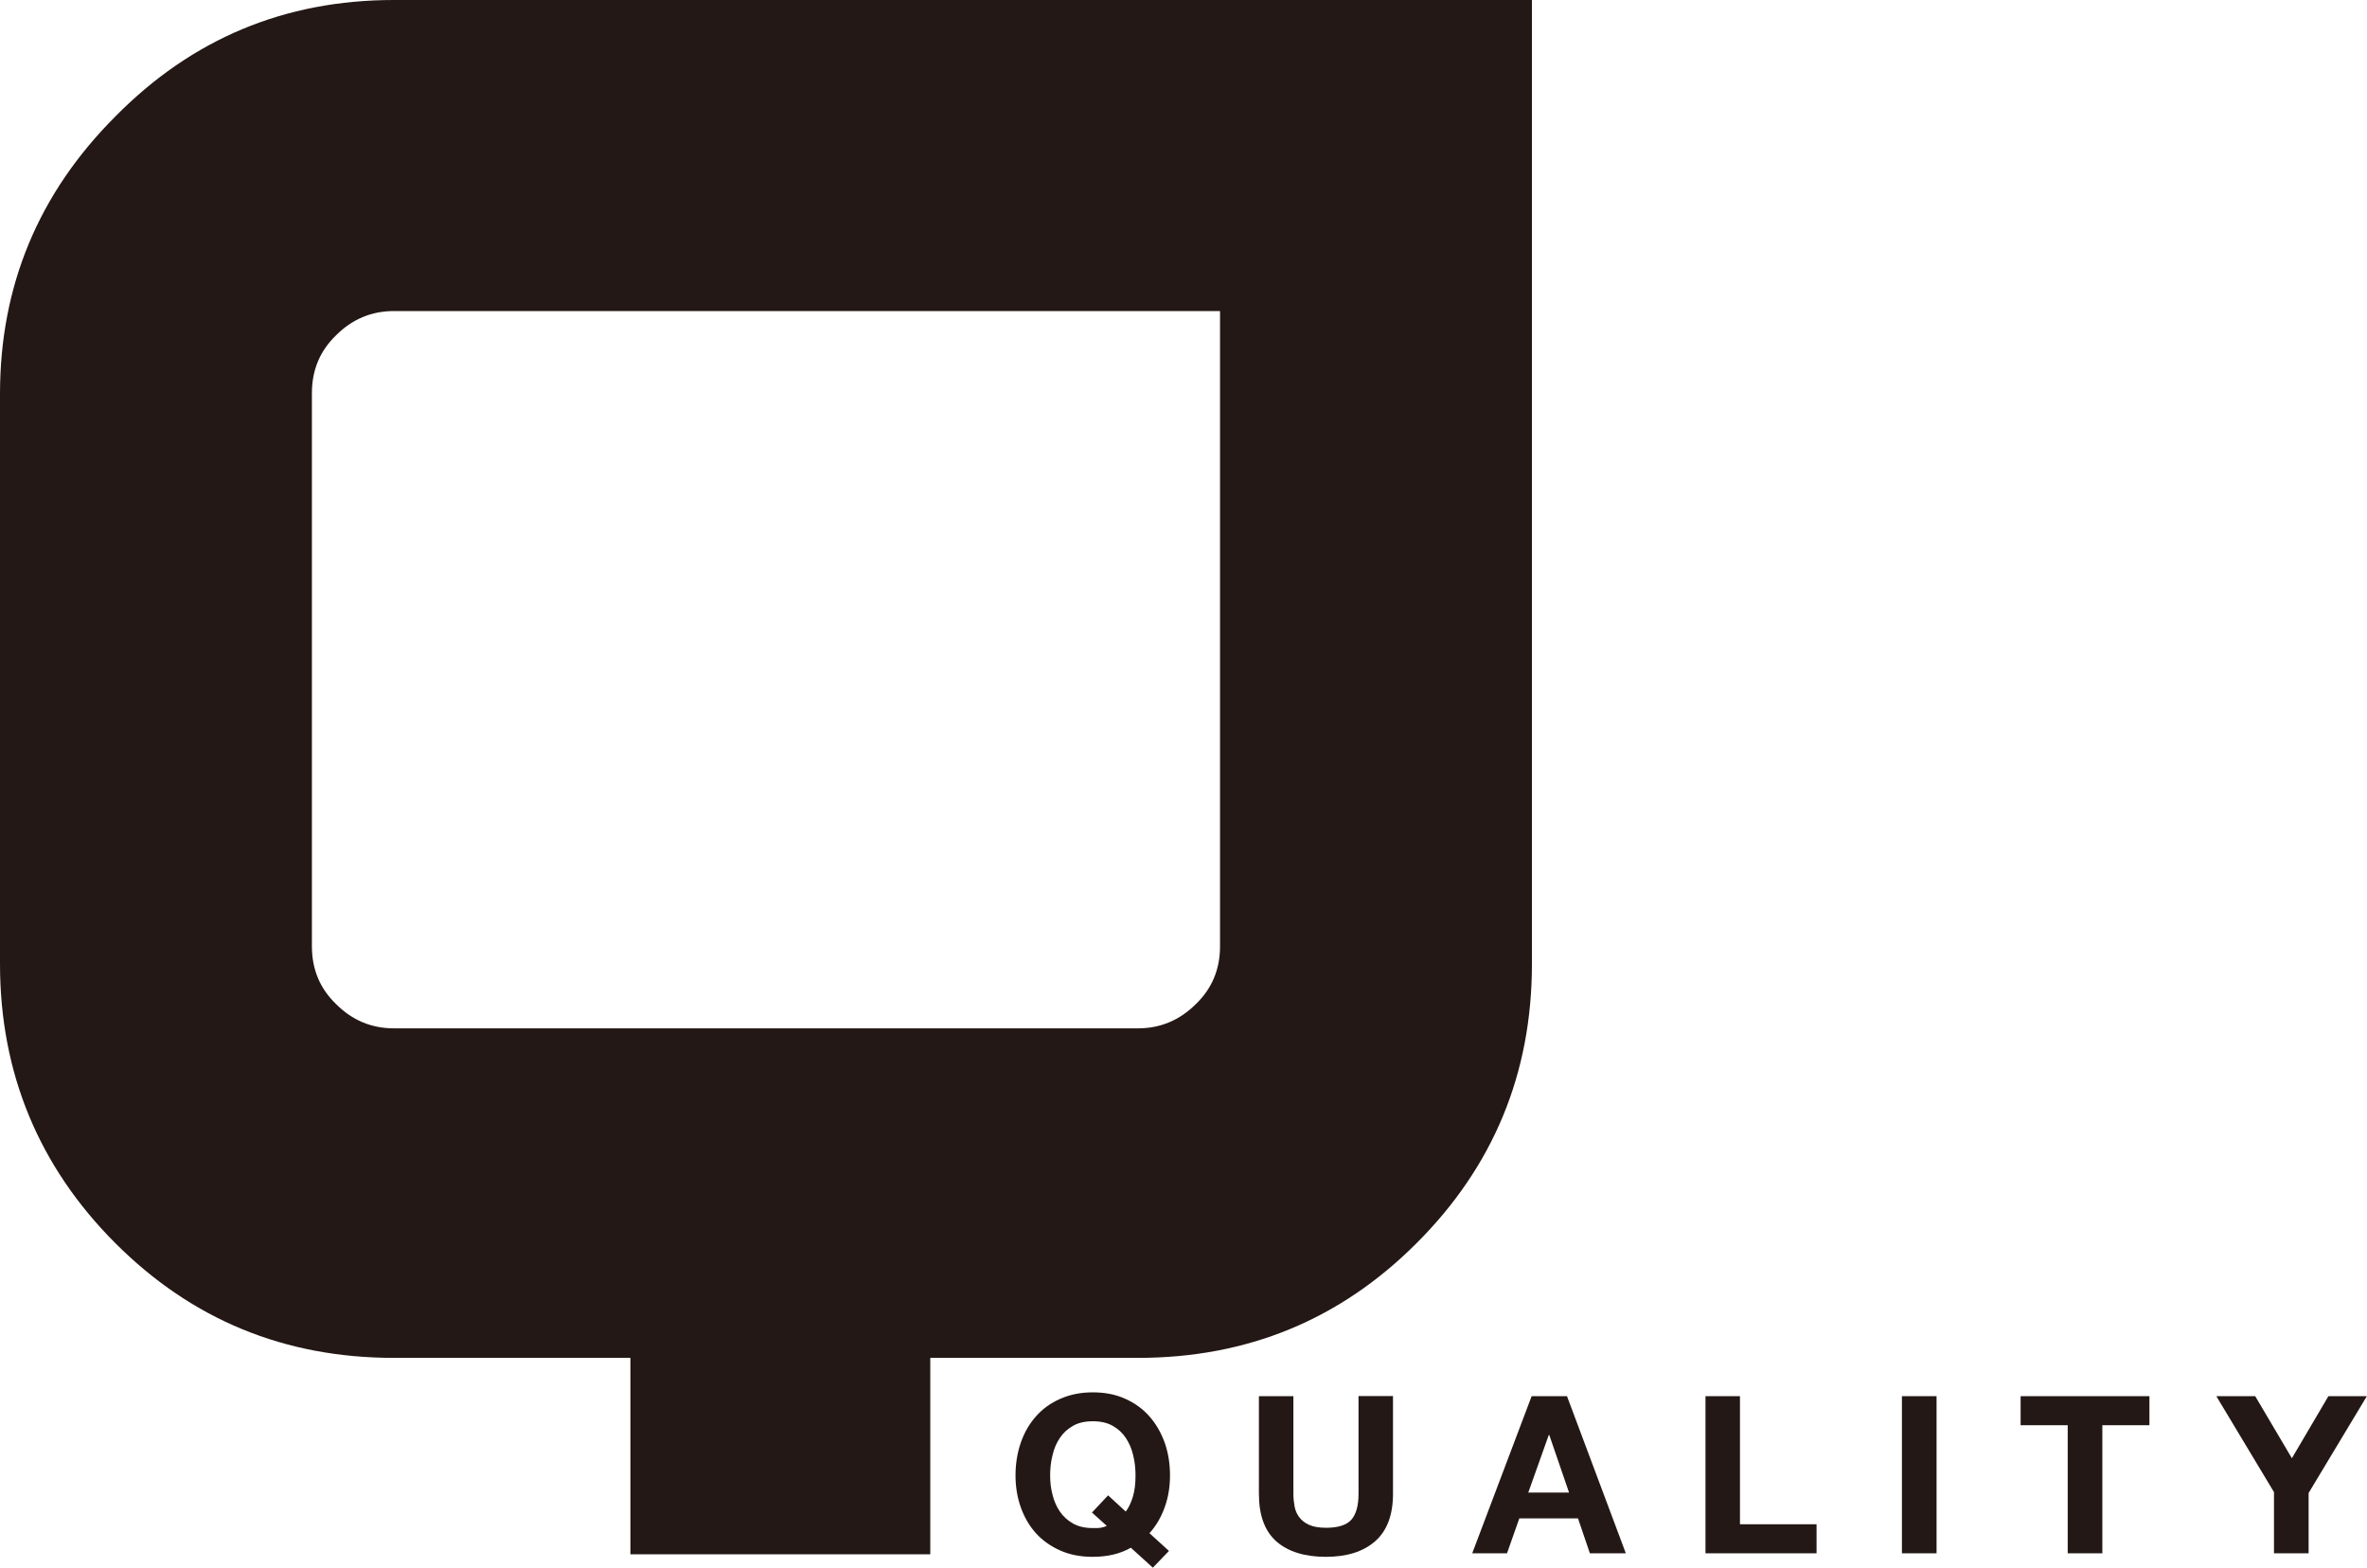
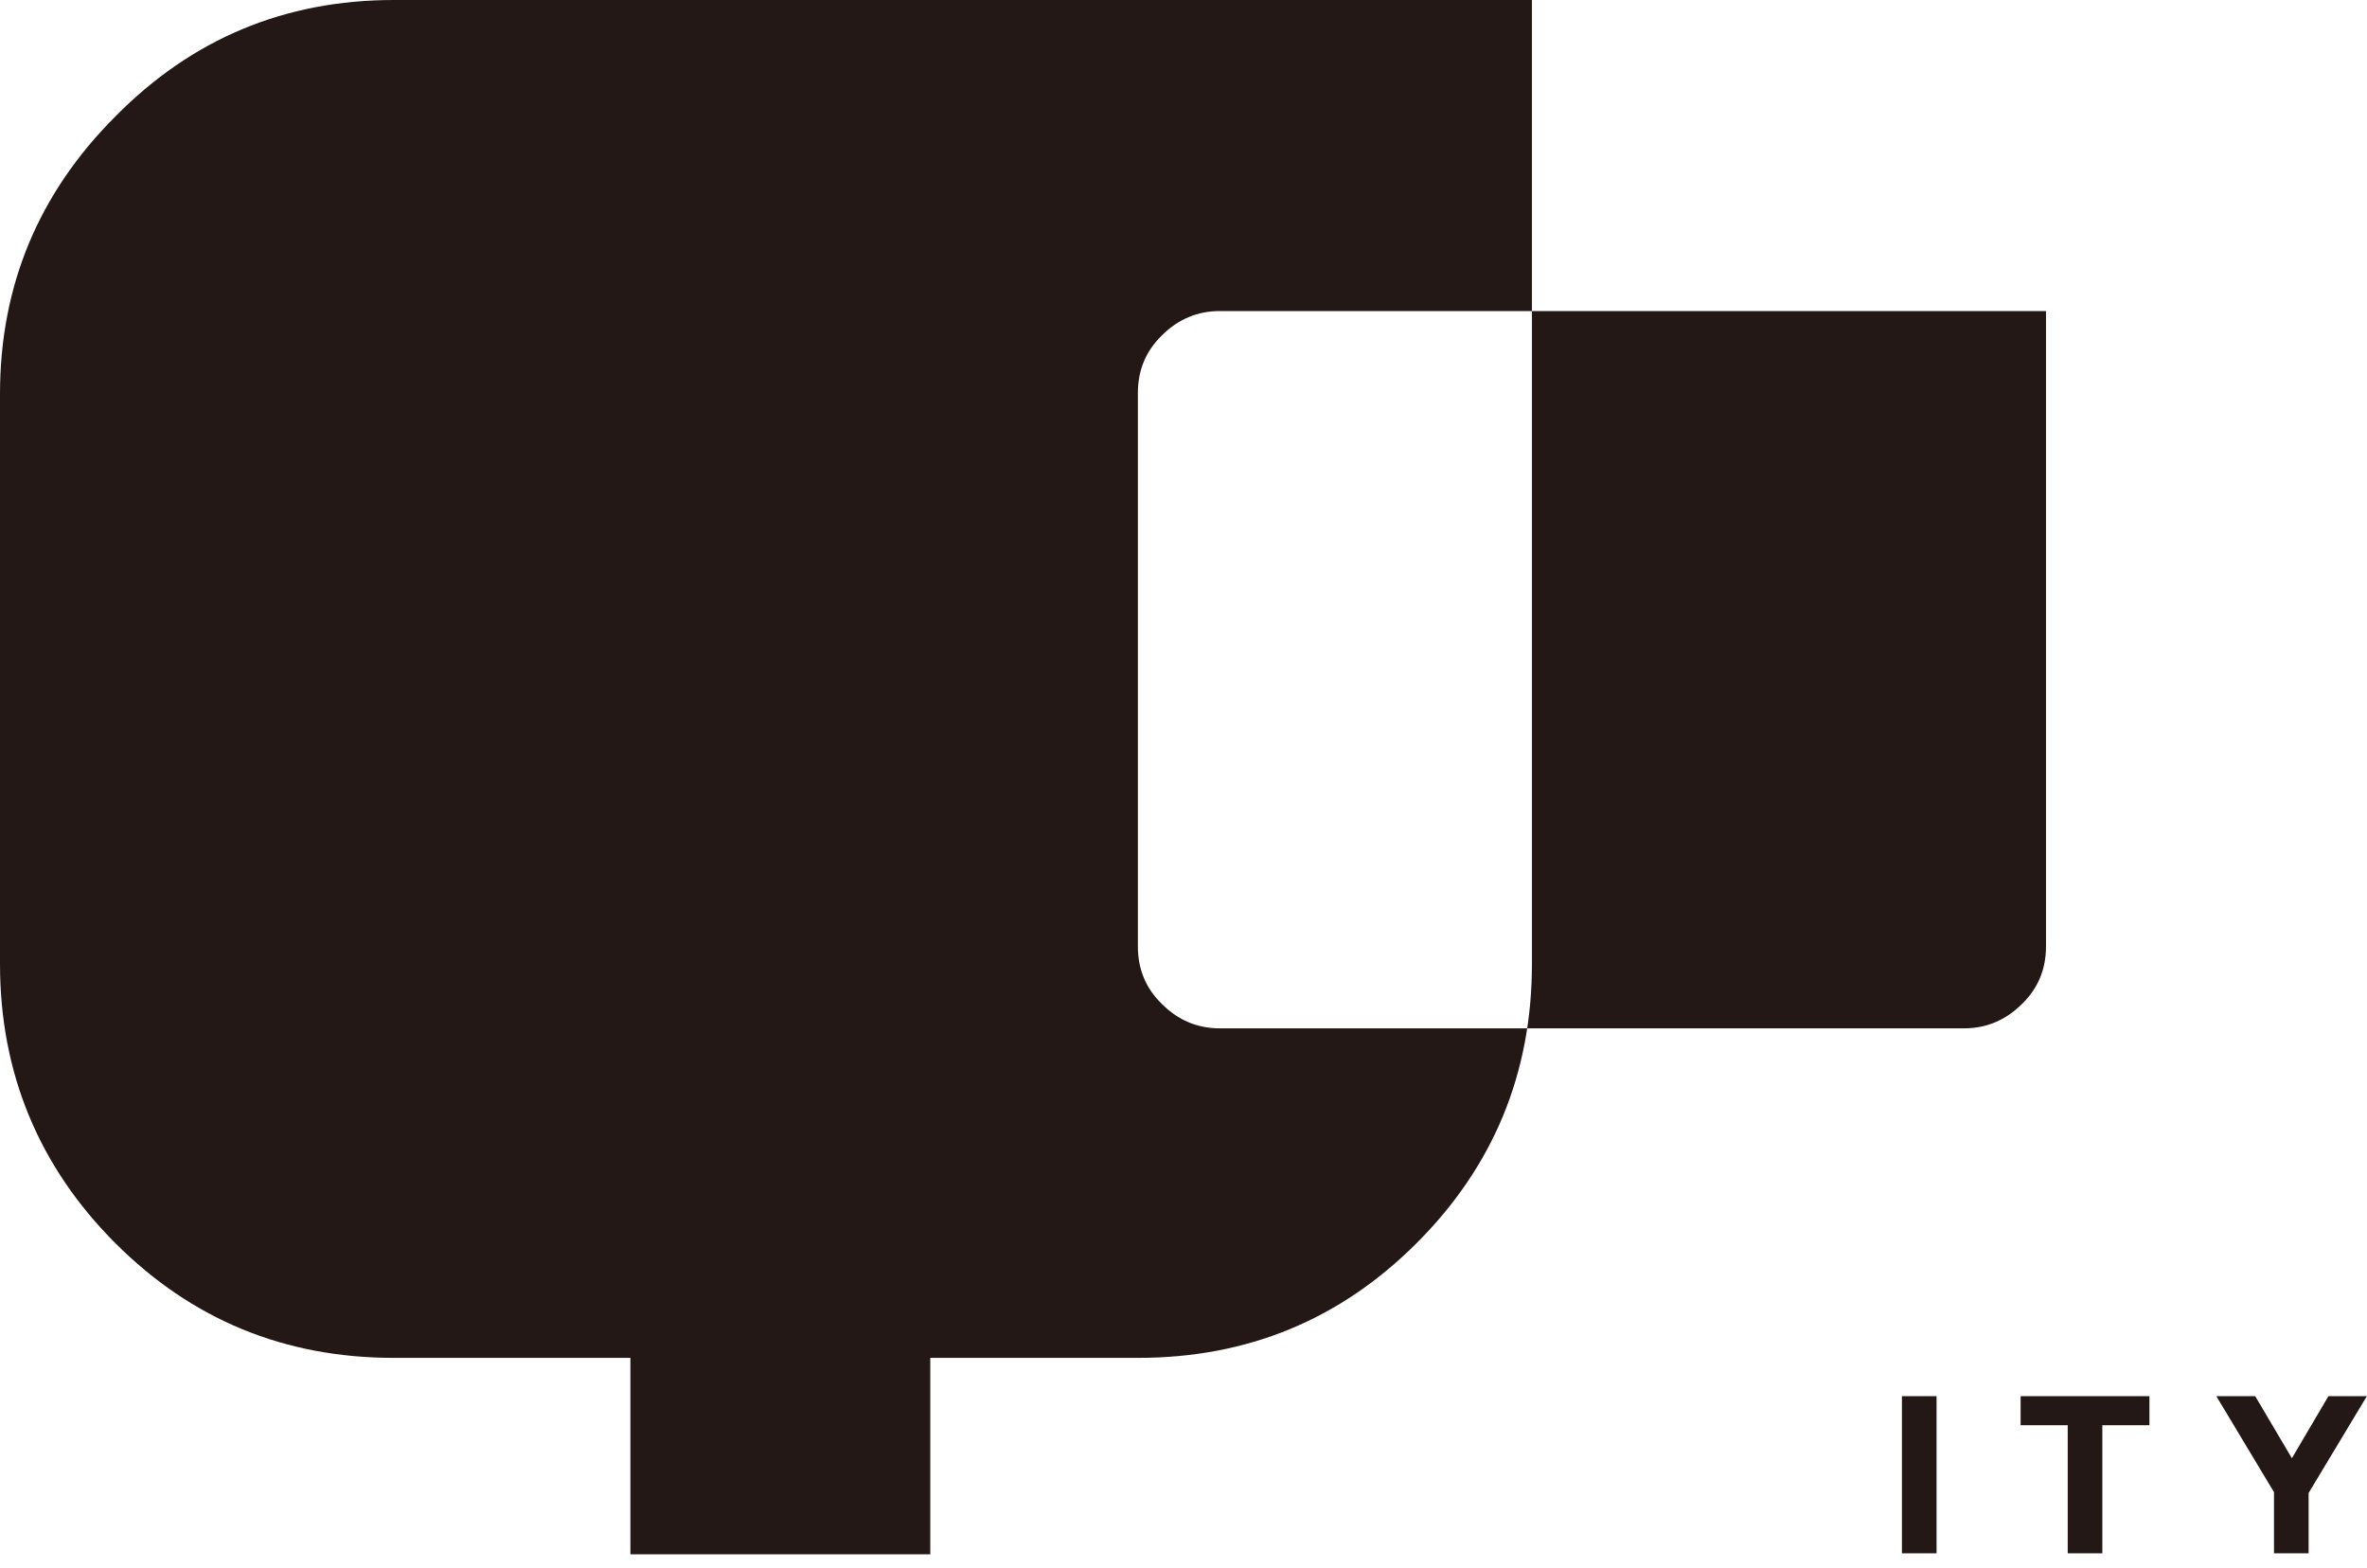
<svg xmlns="http://www.w3.org/2000/svg" id="_レイヤー_2" data-name="レイヤー_2" viewBox="0 0 161.34 106.86">
  <defs>
    <style>
      .cls-1 {
        fill: #231815;
      }
    </style>
  </defs>
  <g id="_文字" data-name="文字">
    <g>
-       <path class="cls-1" d="M104.42,0v65.7c0,7.45-2.62,13.8-7.87,19.04-5.21,5.21-11.53,7.81-18.98,7.81h-14.16v13.39h-20.44v-13.39h-16.12c-7.45,0-13.77-2.6-18.98-7.81S0,73.15,0,65.7V26.85c0-7.36,2.62-13.67,7.87-18.92C13.08,2.65,19.4,0,26.85,0h77.57ZM83.15,21.2H26.85c-1.52,0-2.84.55-3.94,1.65-1.1,1.06-1.65,2.37-1.65,3.94v37.71c0,1.57.55,2.88,1.65,3.94,1.1,1.1,2.41,1.65,3.94,1.65h50.72c1.52,0,2.83-.55,3.94-1.65,1.1-1.06,1.65-2.37,1.65-3.94V21.2Z" />
+       <path class="cls-1" d="M104.42,0v65.7c0,7.45-2.62,13.8-7.87,19.04-5.21,5.21-11.53,7.81-18.98,7.81h-14.16v13.39h-20.44v-13.39h-16.12c-7.45,0-13.77-2.6-18.98-7.81S0,73.15,0,65.7V26.85c0-7.36,2.62-13.67,7.87-18.92C13.08,2.65,19.4,0,26.85,0h77.57ZM83.15,21.2c-1.52,0-2.84.55-3.94,1.65-1.1,1.06-1.65,2.37-1.65,3.94v37.71c0,1.57.55,2.88,1.65,3.94,1.1,1.1,2.41,1.65,3.94,1.65h50.72c1.52,0,2.83-.55,3.94-1.65,1.1-1.06,1.65-2.37,1.65-3.94V21.2Z" />
      <g>
-         <path class="cls-1" d="M77.08,105.49c-.71.41-1.58.62-2.6.62-.82,0-1.56-.14-2.21-.43-.65-.29-1.21-.68-1.66-1.18s-.79-1.09-1.03-1.76c-.24-.68-.36-1.4-.36-2.18s.12-1.54.36-2.23c.24-.69.58-1.28,1.03-1.79s1-.91,1.66-1.2c.66-.29,1.39-.44,2.21-.44s1.57.14,2.22.44c.65.29,1.2.69,1.65,1.2s.79,1.11,1.04,1.79c.24.69.36,1.43.36,2.23s-.12,1.5-.36,2.17c-.24.67-.58,1.26-1.04,1.77l1.33,1.21-1.1,1.14-1.51-1.37ZM76.74,103.02c.2-.27.36-.61.48-1.01.12-.4.18-.88.18-1.45,0-.47-.05-.93-.16-1.37-.1-.44-.27-.83-.5-1.18-.23-.35-.53-.62-.9-.83-.37-.21-.82-.31-1.35-.31s-.98.1-1.35.31c-.37.21-.67.48-.9.83-.23.34-.4.74-.5,1.18-.11.44-.16.89-.16,1.37s.05.89.16,1.31c.1.42.27.81.5,1.15s.53.61.9.82c.37.21.82.31,1.35.31.25,0,.44,0,.57-.03.13-.02.25-.06.38-.12l-1.01-.91,1.1-1.17,1.21,1.11Z" />
-         <path class="cls-1" d="M93.73,105.05c-.81.71-1.93,1.06-3.36,1.06s-2.57-.35-3.37-1.05c-.79-.7-1.19-1.78-1.19-3.24v-6.66h2.35v6.66c0,.29.03.57.08.85.05.28.16.53.32.74s.38.39.67.52c.29.13.67.2,1.15.2.84,0,1.42-.19,1.74-.56s.48-.96.48-1.76v-6.66h2.35v6.66c0,1.45-.41,2.53-1.21,3.23Z" />
-         <path class="cls-1" d="M106.81,95.16l4.01,10.71h-2.45l-.81-2.38h-4l-.84,2.38h-2.37l4.05-10.71h2.41ZM106.95,101.73l-1.35-3.93h-.03l-1.4,3.93h2.77Z" />
-         <path class="cls-1" d="M118.6,95.16v8.73h5.22v1.98h-7.57v-10.71h2.36Z" />
        <path class="cls-1" d="M132,95.16v10.71h-2.36v-10.71h2.36Z" />
        <path class="cls-1" d="M137.73,97.14v-1.98h8.78v1.98h-3.21v8.73h-2.36v-8.73h-3.21Z" />
        <path class="cls-1" d="M151.08,95.16h2.64l2.5,4.23,2.49-4.23h2.62l-3.97,6.6v4.11h-2.36v-4.17l-3.93-6.54Z" />
      </g>
    </g>
  </g>
</svg>